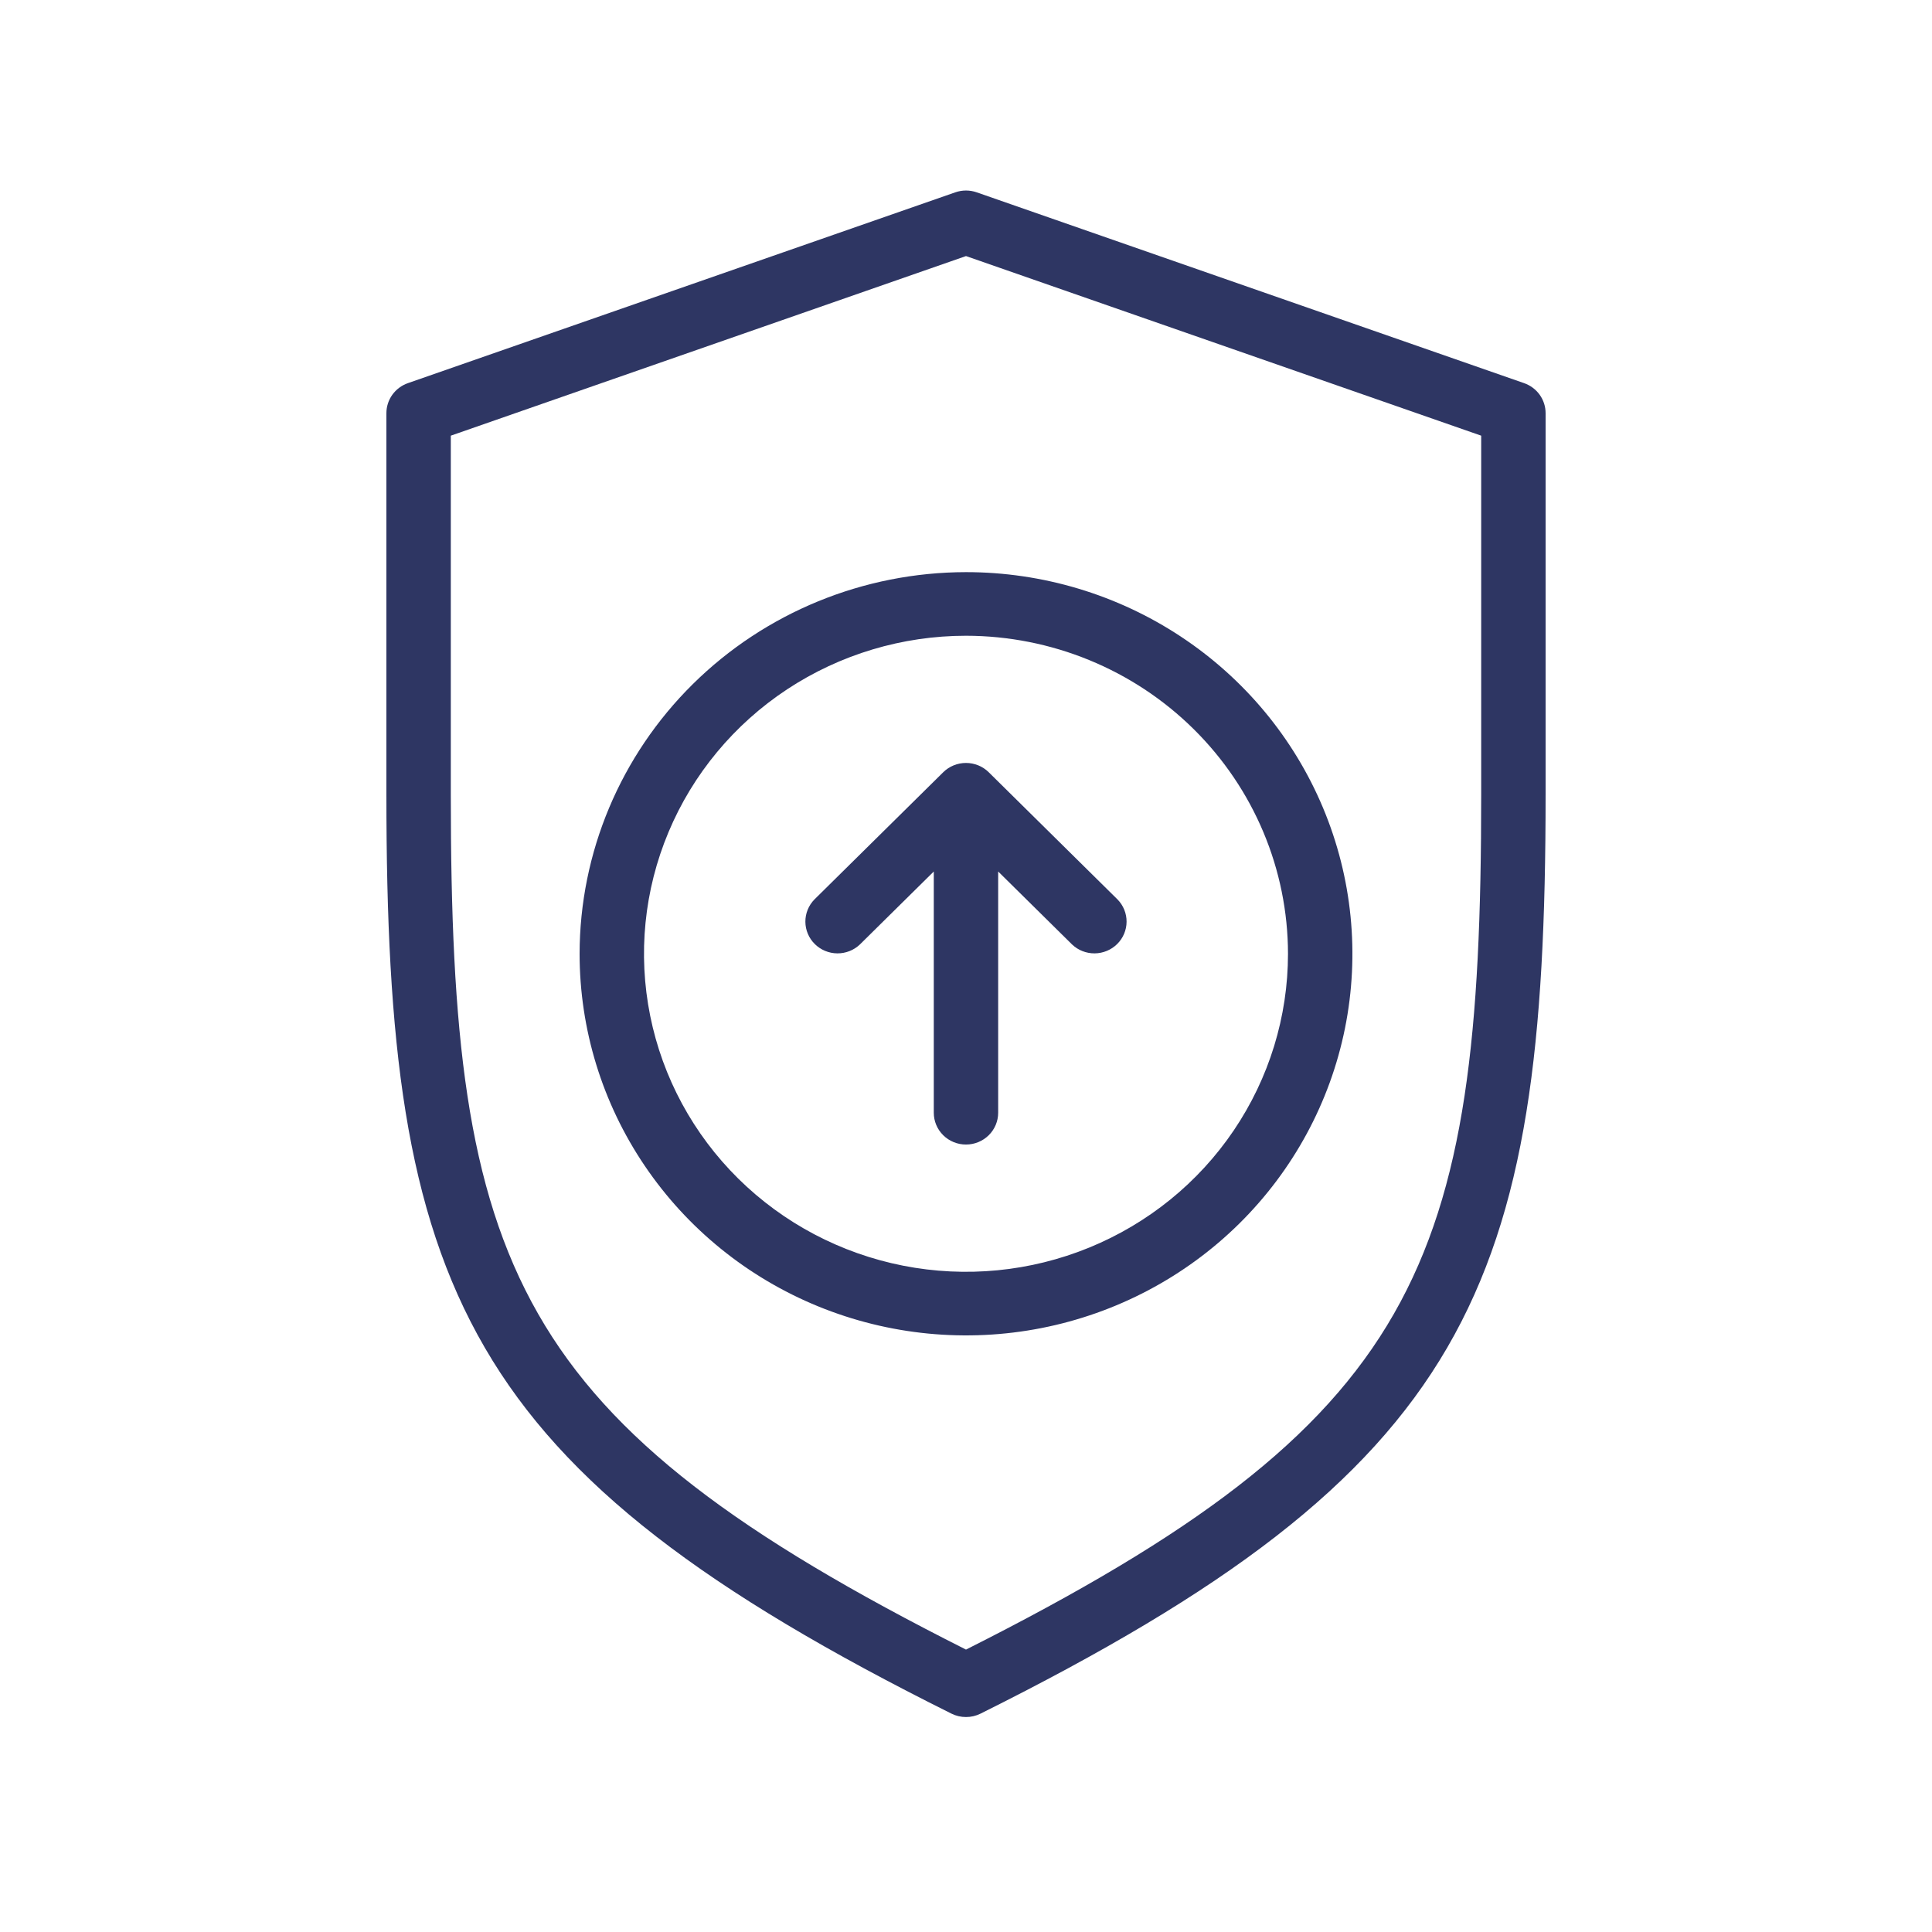
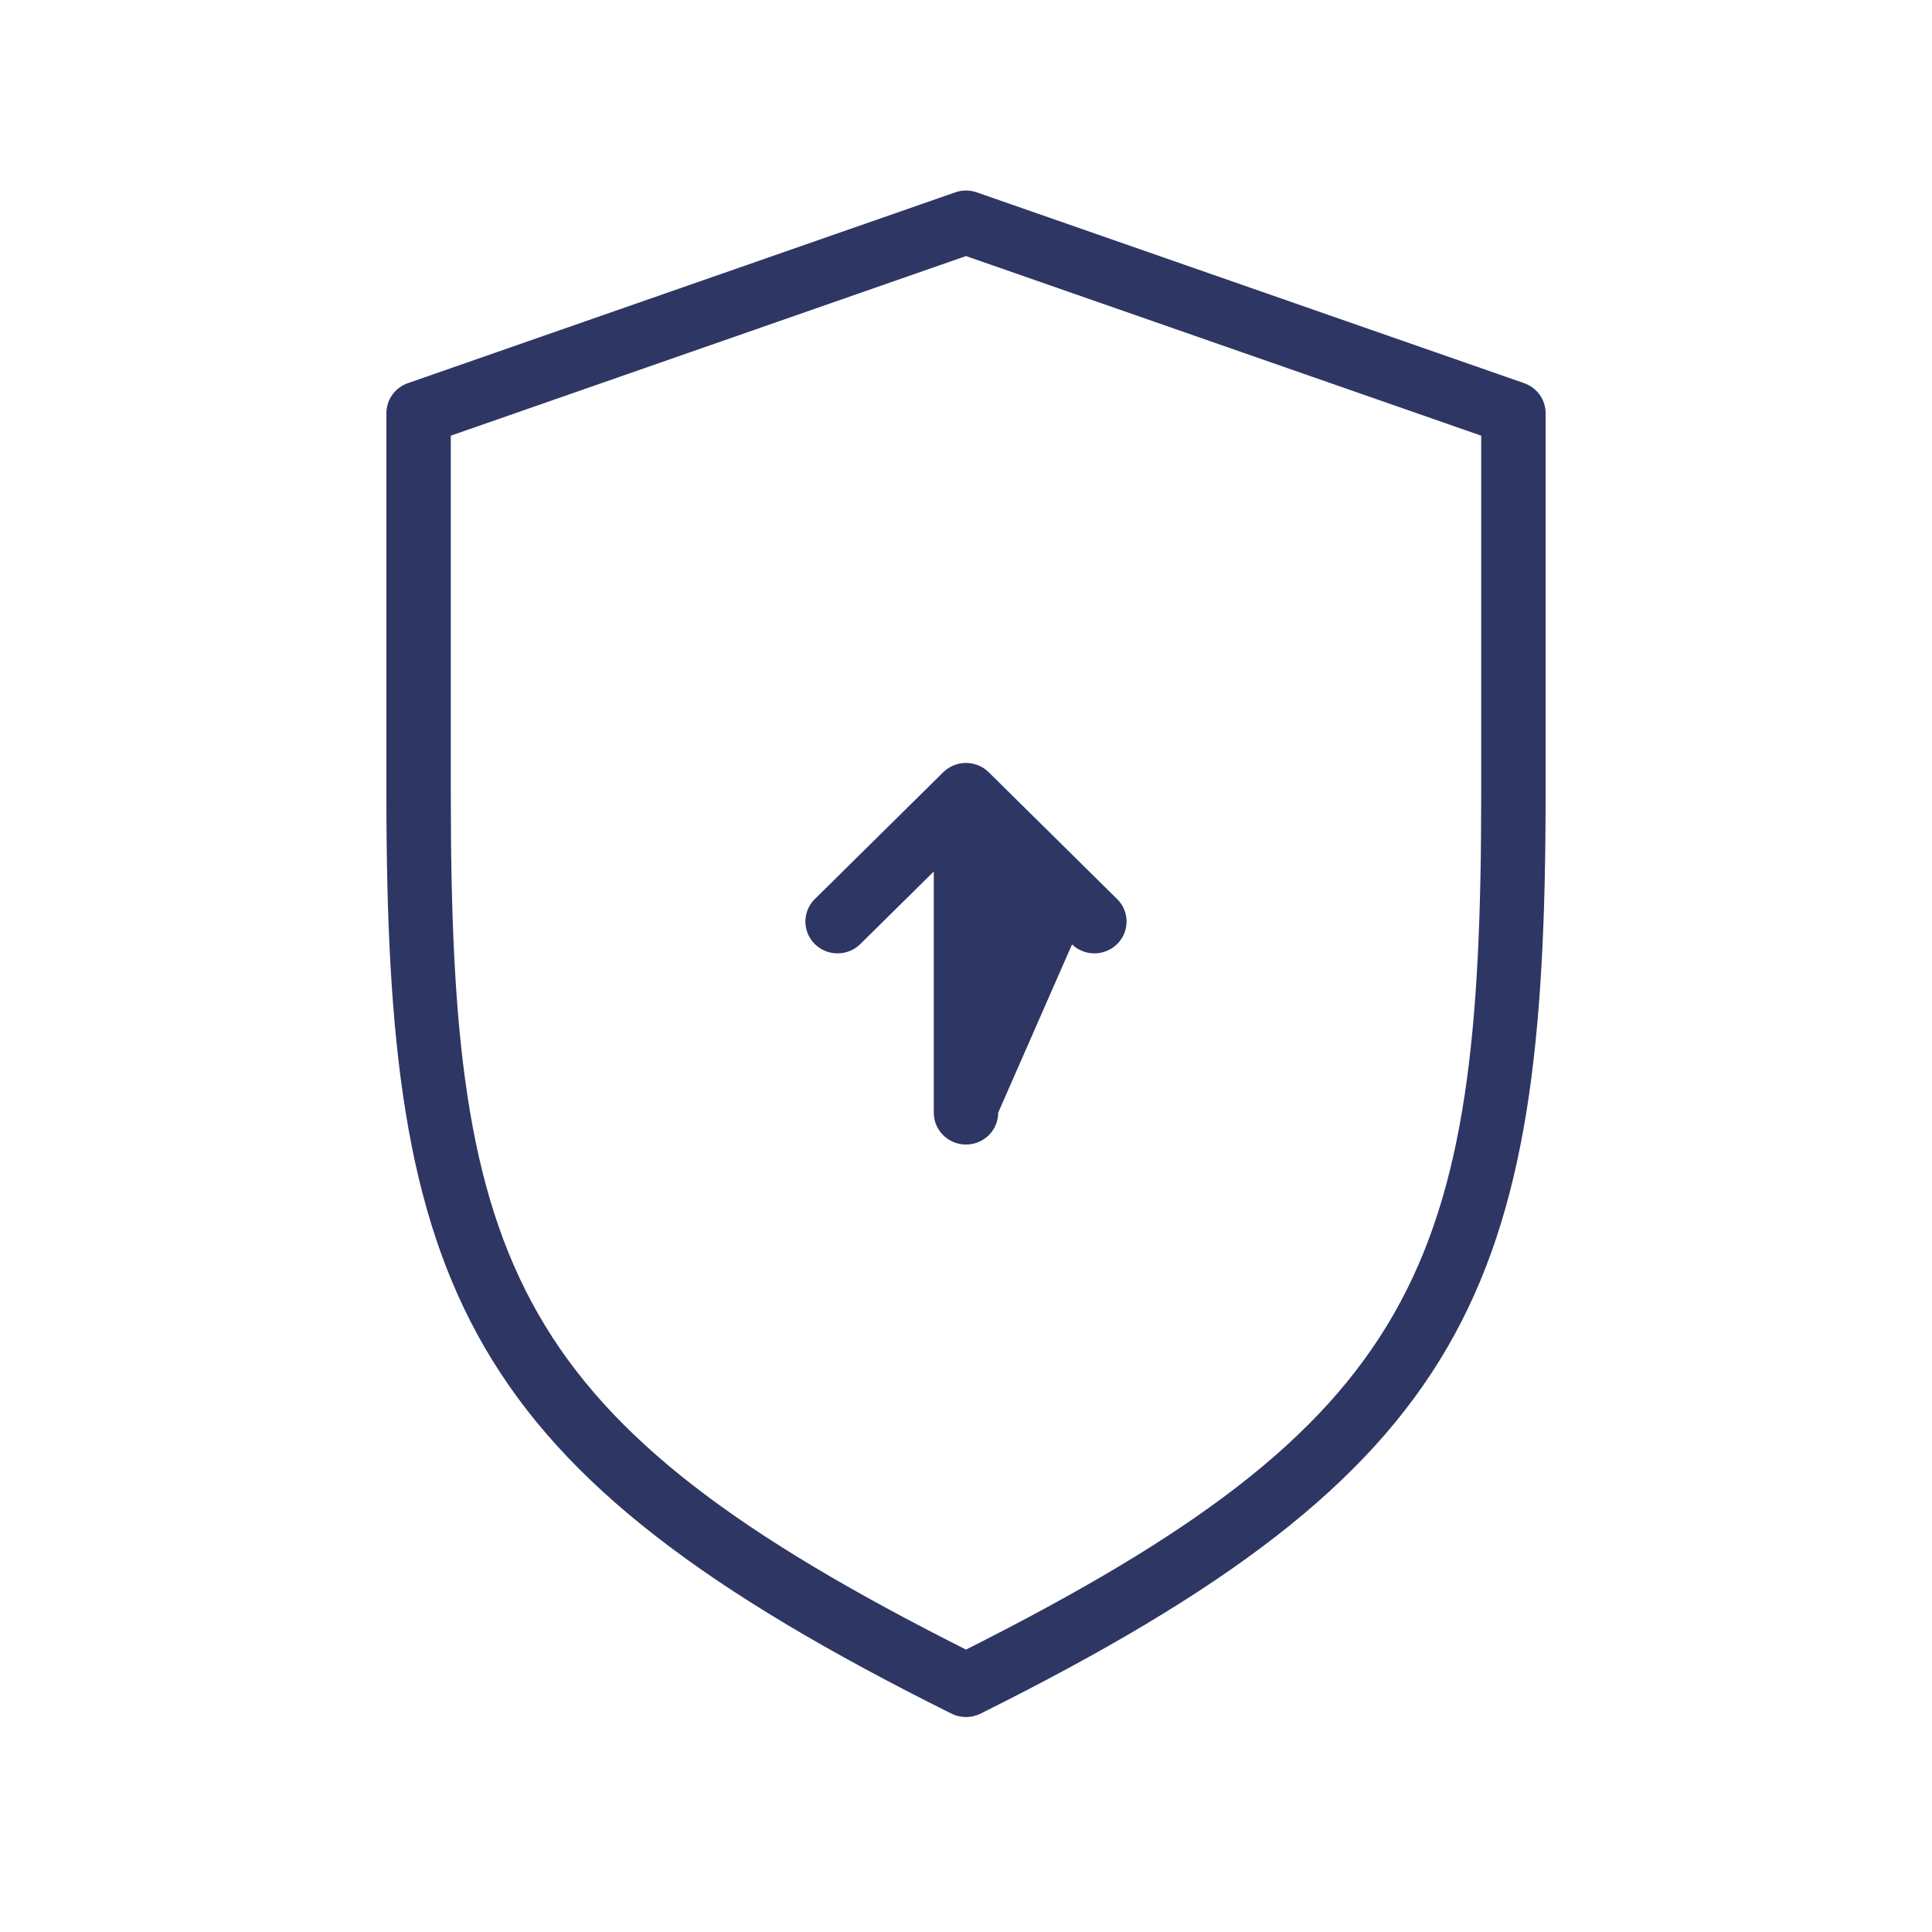
<svg xmlns="http://www.w3.org/2000/svg" width="80" height="80" viewBox="0 0 80 80" fill="none">
  <path d="M63.109 15.865L40.443 7.964C40.156 7.864 39.844 7.864 39.557 7.964L16.891 15.865C16.63 15.956 16.405 16.124 16.245 16.346C16.086 16.569 16 16.835 16 17.107V32.91C16 53.36 19.07 60.834 39.398 70.958C39.585 71.051 39.791 71.099 40 71.099C40.209 71.099 40.415 71.051 40.602 70.958C60.93 60.834 64 53.36 64 32.91V17.107C64 16.835 63.914 16.569 63.755 16.346C63.595 16.124 63.37 15.956 63.109 15.865ZM61.333 32.91C61.333 52.497 58.805 58.837 40 68.306C21.195 58.837 18.667 52.497 18.667 32.91V18.04L40 10.603L61.333 18.04V32.91Z" fill="#2E3663" />
-   <path d="M39.056 31.978L33.723 37.245C33.48 37.493 33.346 37.826 33.349 38.171C33.352 38.517 33.492 38.847 33.739 39.091C33.986 39.335 34.321 39.474 34.67 39.477C35.02 39.48 35.357 39.347 35.608 39.107L38.666 36.087V46.076C38.666 46.425 38.806 46.76 39.056 47.007C39.306 47.254 39.645 47.393 39.999 47.393C40.353 47.393 40.692 47.254 40.942 47.007C41.192 46.76 41.332 46.425 41.332 46.076V36.087L44.39 39.107C44.641 39.347 44.978 39.48 45.328 39.477C45.677 39.474 46.012 39.335 46.259 39.091C46.506 38.847 46.646 38.517 46.649 38.171C46.652 37.826 46.518 37.493 46.275 37.245L40.942 31.978C40.818 31.855 40.671 31.758 40.509 31.692C40.347 31.626 40.174 31.592 39.999 31.592C39.824 31.592 39.651 31.626 39.489 31.692C39.327 31.758 39.18 31.855 39.056 31.978Z" fill="#2E3663" />
-   <path d="M24 39.494C24 42.619 24.938 45.675 26.697 48.273C28.455 50.872 30.953 52.897 33.877 54.093C36.801 55.289 40.018 55.602 43.121 54.993C46.225 54.383 49.076 52.878 51.314 50.668C53.551 48.458 55.075 45.642 55.693 42.577C56.31 39.511 55.993 36.334 54.782 33.447C53.571 30.559 51.52 28.091 48.889 26.355C46.258 24.618 43.164 23.691 40 23.691C35.758 23.696 31.691 25.362 28.691 28.325C25.692 31.288 24.005 35.304 24 39.494ZM53.333 39.494C53.333 42.098 52.551 44.644 51.086 46.81C49.621 48.976 47.539 50.663 45.102 51.66C42.666 52.657 39.985 52.918 37.399 52.41C34.812 51.901 32.437 50.647 30.572 48.806C28.707 46.964 27.437 44.617 26.923 42.063C26.408 39.508 26.672 36.861 27.682 34.455C28.691 32.048 30.4 29.991 32.592 28.544C34.785 27.098 37.363 26.325 40 26.325C43.535 26.329 46.924 27.718 49.423 30.187C51.923 32.656 53.329 36.003 53.333 39.494Z" fill="#2E3663" />
+   <path d="M39.056 31.978L33.723 37.245C33.48 37.493 33.346 37.826 33.349 38.171C33.352 38.517 33.492 38.847 33.739 39.091C33.986 39.335 34.321 39.474 34.67 39.477C35.02 39.48 35.357 39.347 35.608 39.107L38.666 36.087V46.076C38.666 46.425 38.806 46.76 39.056 47.007C39.306 47.254 39.645 47.393 39.999 47.393C40.353 47.393 40.692 47.254 40.942 47.007C41.192 46.76 41.332 46.425 41.332 46.076L44.39 39.107C44.641 39.347 44.978 39.48 45.328 39.477C45.677 39.474 46.012 39.335 46.259 39.091C46.506 38.847 46.646 38.517 46.649 38.171C46.652 37.826 46.518 37.493 46.275 37.245L40.942 31.978C40.818 31.855 40.671 31.758 40.509 31.692C40.347 31.626 40.174 31.592 39.999 31.592C39.824 31.592 39.651 31.626 39.489 31.692C39.327 31.758 39.18 31.855 39.056 31.978Z" fill="#2E3663" />
</svg>